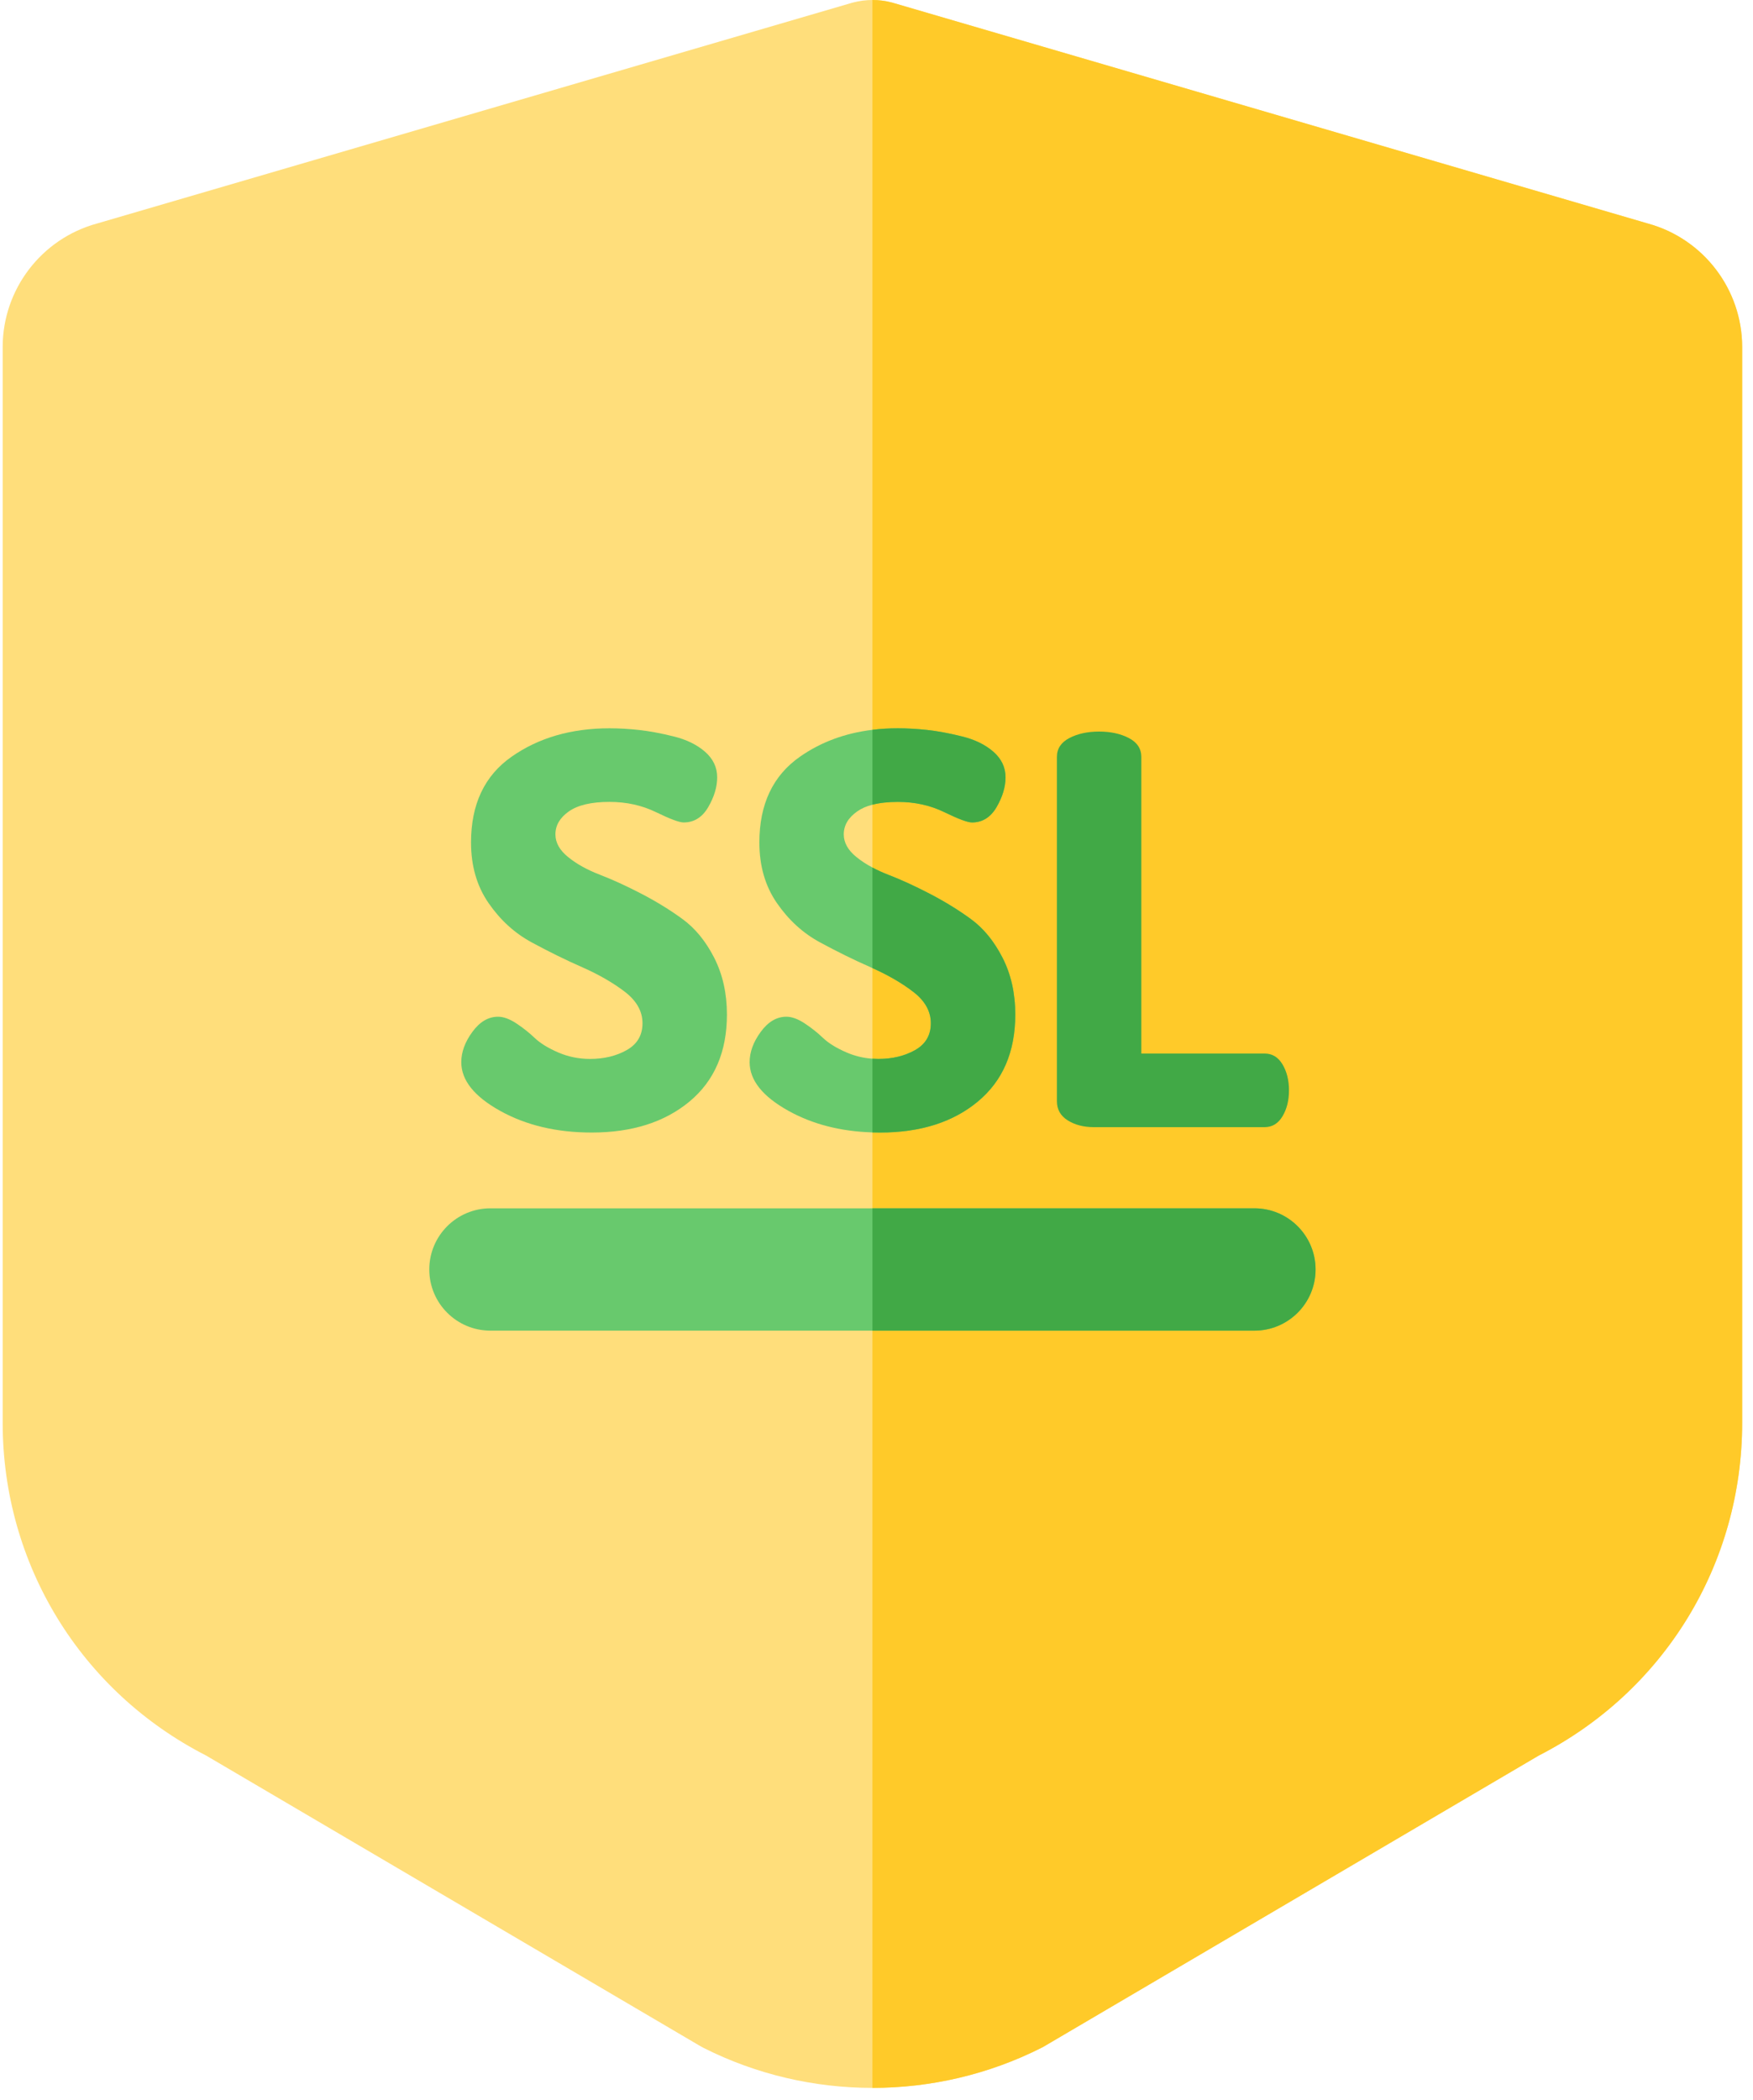
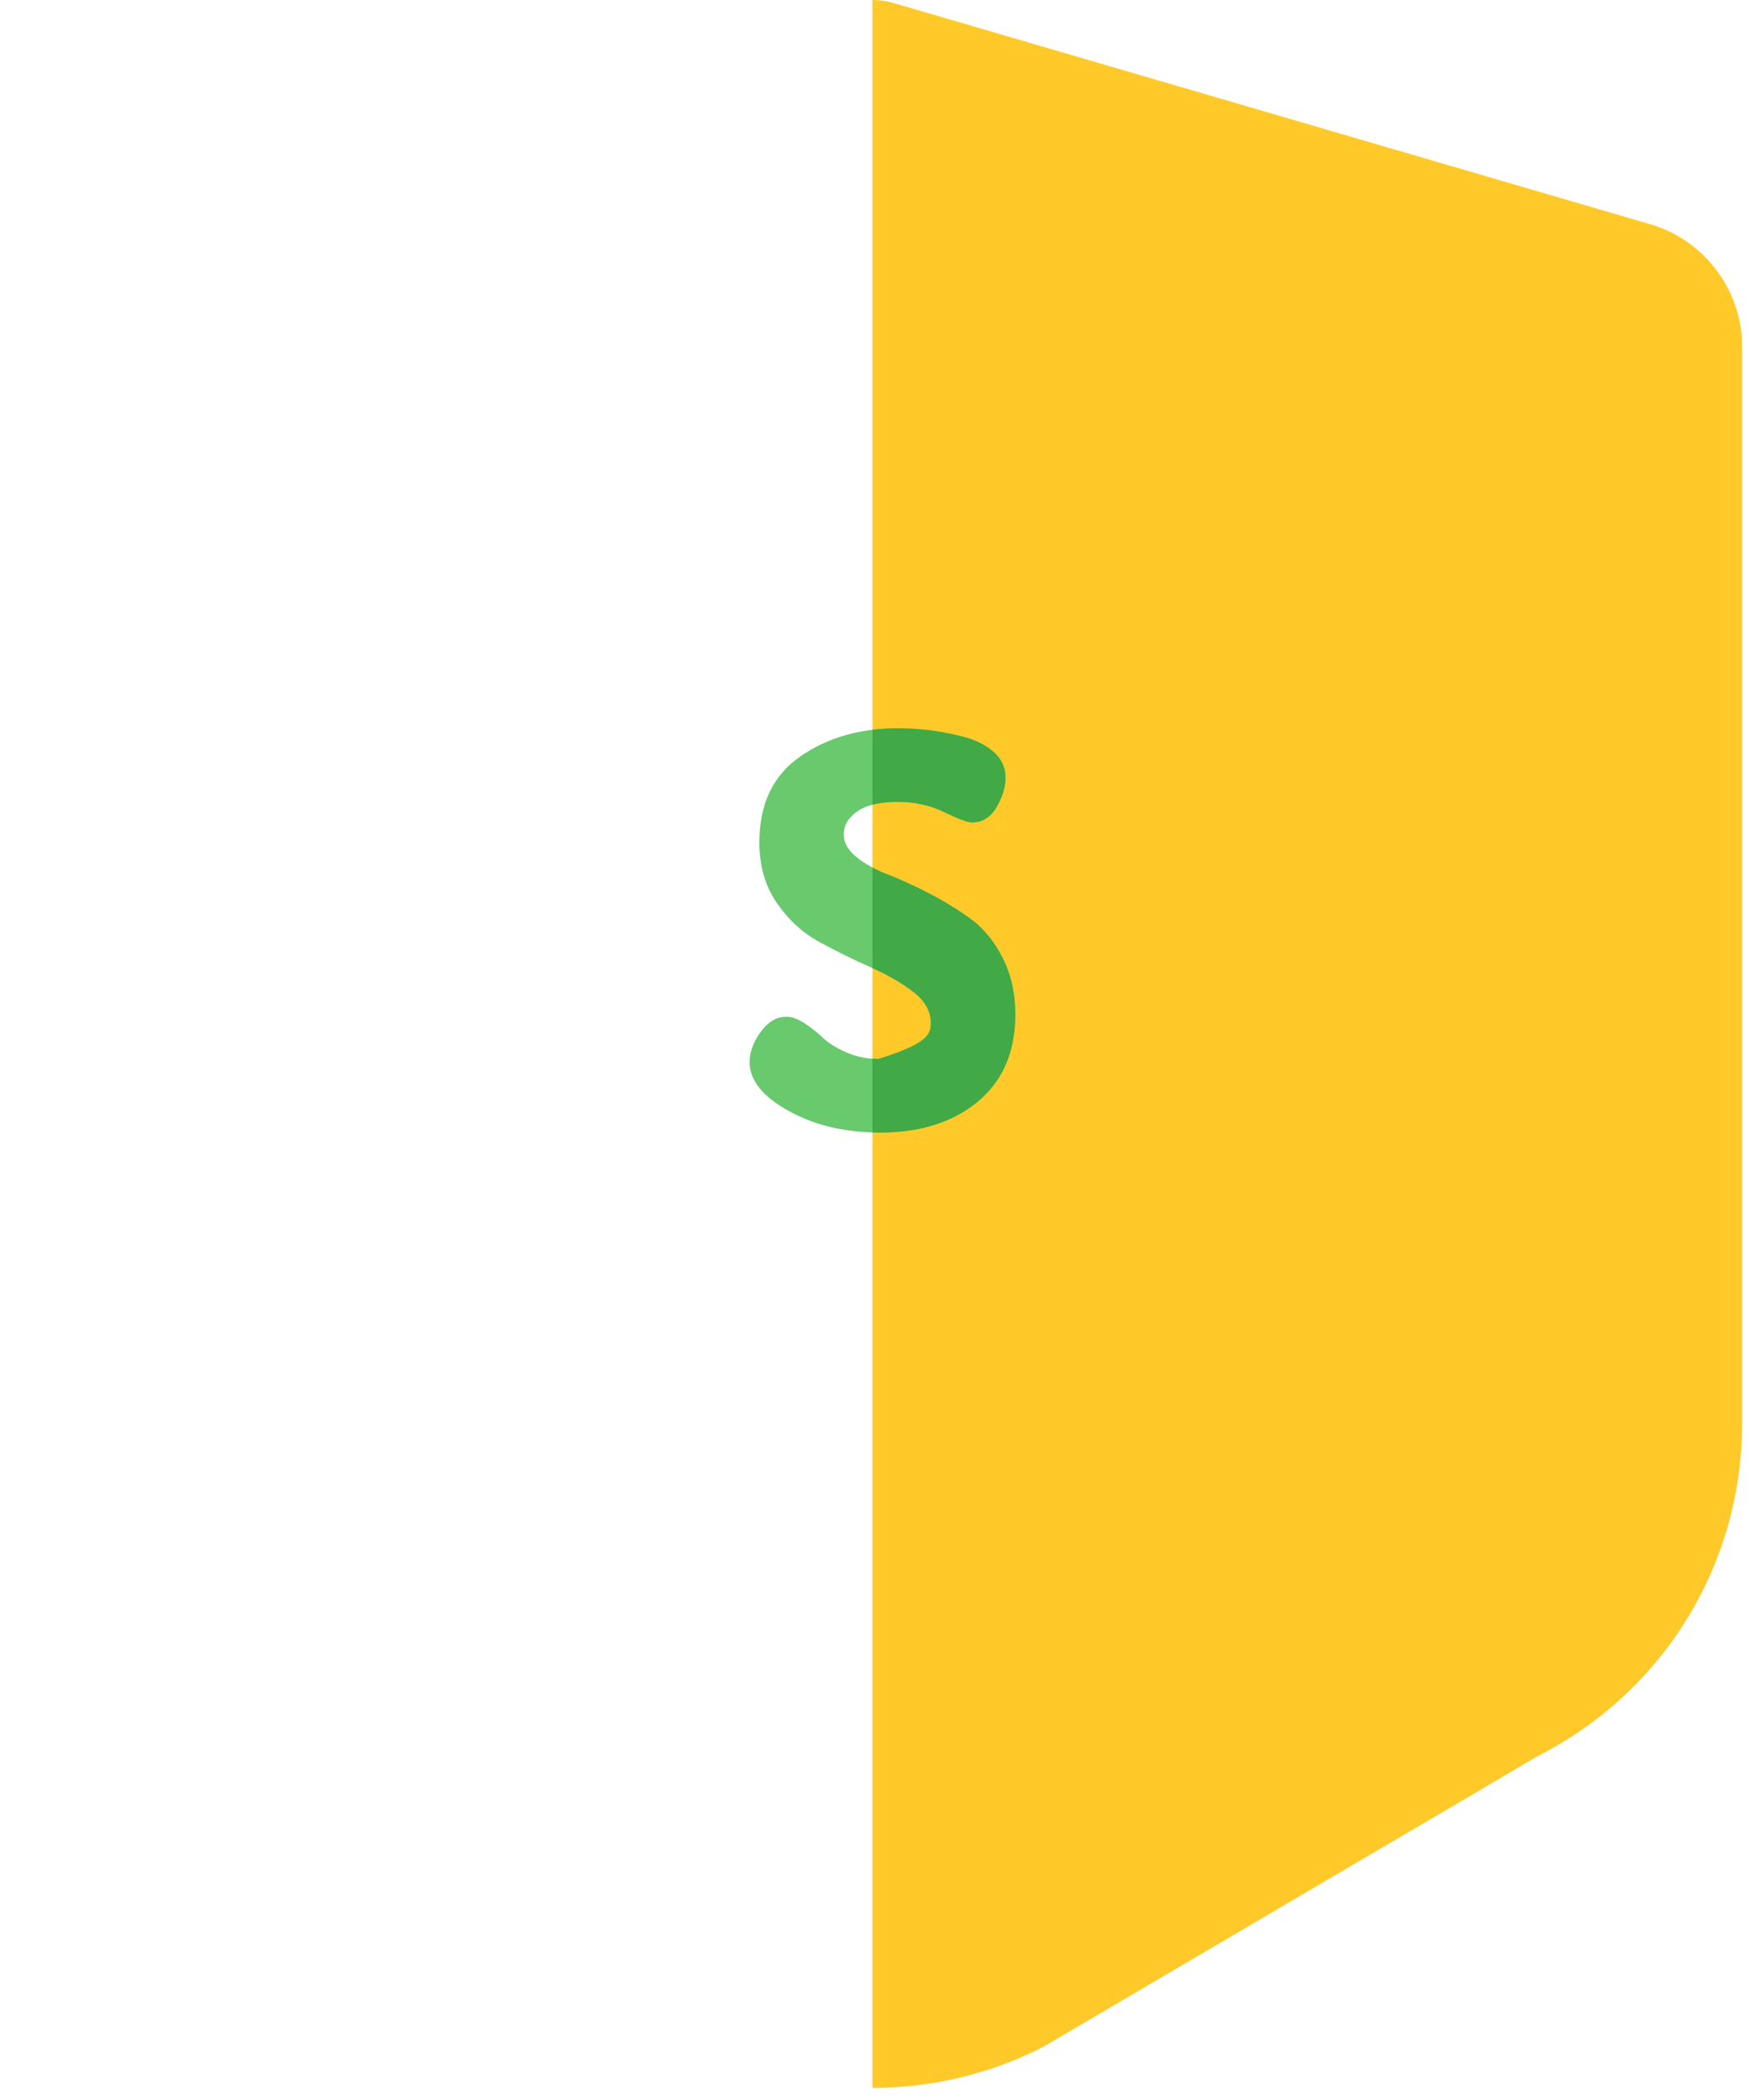
<svg xmlns="http://www.w3.org/2000/svg" width="86px" height="103px" viewBox="0 0 86 103" version="1.1">
  <title>ssl</title>
  <desc>Created with Sketch.</desc>
  <g id="Page-1" stroke="none" stroke-width="1" fill="none" fill-rule="evenodd">
    <g id="ssl" fill-rule="nonzero">
-       <path d="M85.469,17.024 L85.469,69.779 C85.469,76.708 81.647,82.952 75.487,86.102 L51.174,100.392 L51.088,100.436 C48.494,101.746 45.646,102.4 42.8,102.4 C39.954,102.4 37.106,101.746 34.512,100.436 L34.344,100.344 L10.115,86.102 C3.953,82.952 0.131,76.707 0.131,69.779 L0.131,17.024 C0.131,14.19 2.035,11.702 4.767,10.96 L41.808,0.134 L41.846,0.124 C42.158,0.042 42.478,0 42.8,0 C43.122,0 43.442,0.042 43.754,0.124 L43.832,0.146 L80.833,10.96 C83.565,11.702 85.469,14.19 85.469,17.024 Z" id="Path" fill="#FFDE7B" />
      <path d="M85.469,17.024 L85.469,69.779 C85.469,76.708 81.647,82.952 75.487,86.102 L51.174,100.392 L51.088,100.436 C48.494,101.746 45.646,102.4 42.8,102.4 L42.8,0 C43.122,0 43.442,0.042 43.754,0.124 L43.832,0.146 L80.833,10.96 C83.565,11.702 85.469,14.19 85.469,17.024 Z" id="Path" fill="#FFCA29" />
      <g id="Group" transform="translate(22.6, 35.6)" fill="#68C96D">
-         <path d="M12.438,11.373 C12.022,10.559 11.504,9.927 10.884,9.475 C10.266,9.023 9.588,8.609 8.854,8.227 C8.12,7.847 7.444,7.537 6.824,7.299 C6.204,7.059 5.686,6.773 5.272,6.435 C4.856,6.101 4.648,5.729 4.648,5.321 C4.648,4.879 4.868,4.503 5.31,4.193 C5.754,3.883 6.416,3.729 7.302,3.729 C8.134,3.729 8.894,3.897 9.584,4.233 C10.274,4.569 10.726,4.737 10.938,4.737 C11.45,4.737 11.854,4.485 12.146,3.983 C12.438,3.479 12.584,2.993 12.584,2.525 C12.584,2.033 12.384,1.615 11.986,1.267 C11.588,0.921 11.074,0.671 10.446,0.517 C9.818,0.361 9.252,0.257 8.748,0.201 C8.244,0.147 7.762,0.119 7.302,0.119 C5.426,0.119 3.824,0.583 2.498,1.513 C1.17,2.441 0.508,3.843 0.508,5.719 C0.508,6.869 0.794,7.861 1.37,8.693 C1.944,9.525 2.648,10.165 3.48,10.617 C4.312,11.067 5.138,11.475 5.962,11.837 C6.784,12.201 7.482,12.603 8.058,13.045 C8.632,13.487 8.92,14.001 8.92,14.585 C8.92,15.169 8.664,15.607 8.15,15.899 C7.638,16.189 7.036,16.335 6.346,16.335 C5.798,16.335 5.276,16.229 4.78,16.015 C4.284,15.799 3.9,15.563 3.626,15.301 C3.352,15.039 3.05,14.803 2.724,14.587 C2.396,14.373 2.1,14.265 1.834,14.265 C1.356,14.265 0.936,14.513 0.574,15.009 C0.21,15.505 0.03,16.001 0.03,16.495 C0.03,17.381 0.666,18.177 1.94,18.883 C3.214,19.591 4.71,19.945 6.426,19.945 C8.408,19.945 10.008,19.437 11.23,18.421 C12.45,17.405 13.062,15.985 13.062,14.159 C13.062,13.115 12.852,12.187 12.438,11.373 Z" id="Path" />
        <path d="M26.584,11.373 C26.168,10.559 25.65,9.927 25.03,9.475 C24.412,9.023 23.734,8.609 23,8.227 C22.266,7.847 21.59,7.537 20.97,7.299 C20.692,7.191 20.436,7.075 20.2,6.947 C19.908,6.793 19.646,6.621 19.418,6.435 C19.002,6.101 18.794,5.729 18.794,5.321 C18.794,4.879 19.014,4.503 19.458,4.193 C19.658,4.051 19.906,3.941 20.2,3.867 C20.55,3.775 20.966,3.729 21.448,3.729 C22.28,3.729 23.04,3.897 23.73,4.233 C24.42,4.569 24.872,4.737 25.084,4.737 C25.596,4.737 26,4.485 26.292,3.983 C26.584,3.479 26.73,2.993 26.73,2.525 C26.73,2.033 26.53,1.615 26.132,1.267 C25.734,0.921 25.22,0.671 24.592,0.517 C23.964,0.361 23.398,0.257 22.894,0.201 C22.39,0.147 21.908,0.119 21.448,0.119 C21.018,0.119 20.602,0.143 20.2,0.193 C18.852,0.357 17.666,0.797 16.644,1.513 C15.316,2.441 14.654,3.843 14.654,5.719 C14.654,6.869 14.94,7.861 15.516,8.693 C16.09,9.525 16.794,10.165 17.626,10.617 C18.458,11.067 19.284,11.475 20.108,11.837 C20.138,11.851 20.17,11.865 20.2,11.879 C20.982,12.231 21.652,12.619 22.204,13.045 C22.78,13.487 23.066,14.001 23.066,14.585 C23.066,15.169 22.81,15.607 22.298,15.899 C21.784,16.189 21.182,16.335 20.492,16.335 C20.394,16.335 20.296,16.331 20.2,16.325 C19.758,16.293 19.332,16.191 18.926,16.015 C18.43,15.799 18.046,15.563 17.772,15.301 C17.498,15.039 17.196,14.803 16.87,14.587 C16.542,14.373 16.246,14.265 15.98,14.265 C15.502,14.265 15.082,14.513 14.72,15.009 C14.356,15.505 14.176,16.001 14.176,16.495 C14.176,17.381 14.812,18.177 16.086,18.883 C17.268,19.539 18.64,19.891 20.2,19.939 C20.324,19.943 20.446,19.945 20.572,19.945 C22.554,19.945 24.156,19.437 25.376,18.421 C26.596,17.405 27.208,15.985 27.208,14.159 C27.208,13.115 27,12.187 26.584,11.373 Z" id="Path" />
      </g>
-       <path d="M62.918,52.201 C62.706,51.847 62.414,51.671 62.042,51.671 L55.992,51.671 L55.992,37.125 C55.992,36.719 55.788,36.409 55.38,36.197 C54.974,35.985 54.486,35.879 53.92,35.879 C53.354,35.879 52.868,35.985 52.462,36.197 C52.054,36.409 51.85,36.719 51.85,37.125 L51.85,54.007 C51.85,54.413 52.028,54.727 52.382,54.949 C52.736,55.169 53.16,55.281 53.656,55.281 L62.042,55.281 C62.414,55.281 62.706,55.103 62.918,54.749 C63.13,54.395 63.236,53.971 63.236,53.475 C63.236,52.981 63.13,52.555 62.918,52.201 Z" id="Path" fill="#41A946" />
-       <path d="M64.54,62.261 C64.54,63.919 63.196,65.261 61.54,65.261 L24.06,65.261 C22.404,65.261 21.06,63.919 21.06,62.261 C21.06,60.605 22.404,59.261 24.06,59.261 L61.54,59.261 C63.196,59.261 64.54,60.605 64.54,62.261 Z" id="Path" fill="#68C96D" />
      <g id="Group" transform="translate(42.8, 35.6)" fill="#41A946">
        <path d="M1.248,3.729 C0.766,3.729 0.35,3.775 0,3.867 L0,0.193 C0.402,0.143 0.818,0.119 1.248,0.119 C1.708,0.119 2.19,0.147 2.694,0.201 C3.198,0.257 3.764,0.361 4.392,0.517 C5.02,0.671 5.534,0.921 5.932,1.267 C6.33,1.615 6.53,2.033 6.53,2.525 C6.53,2.993 6.384,3.479 6.092,3.983 C5.8,4.485 5.396,4.737 4.884,4.737 C4.672,4.737 4.22,4.569 3.53,4.233 C2.84,3.897 2.08,3.729 1.248,3.729 Z" id="Path" />
-         <path d="M7.008,14.159 C7.008,15.985 6.396,17.405 5.176,18.421 C3.956,19.437 2.354,19.945 0.372,19.945 C0.246,19.945 0.124,19.943 0,19.939 L0,16.325 C0.096,16.331 0.194,16.335 0.292,16.335 C0.982,16.335 1.584,16.189 2.098,15.899 C2.61,15.607 2.866,15.169 2.866,14.585 C2.866,14.001 2.58,13.487 2.004,13.045 C1.452,12.619 0.782,12.231 0,11.879 L0,6.947 C0.236,7.075 0.492,7.191 0.77,7.299 C1.39,7.537 2.066,7.847 2.8,8.227 C3.534,8.609 4.212,9.023 4.83,9.475 C5.45,9.927 5.968,10.559 6.384,11.373 C6.8,12.187 7.008,13.115 7.008,14.159 Z" id="Path" />
-         <path d="M21.74,26.661 C21.74,28.319 20.396,29.661 18.74,29.661 L0,29.661 L0,23.661 L18.74,23.661 C20.396,23.661 21.74,25.005 21.74,26.661 Z" id="Path" />
+         <path d="M7.008,14.159 C7.008,15.985 6.396,17.405 5.176,18.421 C3.956,19.437 2.354,19.945 0.372,19.945 C0.246,19.945 0.124,19.943 0,19.939 L0,16.325 C0.096,16.331 0.194,16.335 0.292,16.335 C2.61,15.607 2.866,15.169 2.866,14.585 C2.866,14.001 2.58,13.487 2.004,13.045 C1.452,12.619 0.782,12.231 0,11.879 L0,6.947 C0.236,7.075 0.492,7.191 0.77,7.299 C1.39,7.537 2.066,7.847 2.8,8.227 C3.534,8.609 4.212,9.023 4.83,9.475 C5.45,9.927 5.968,10.559 6.384,11.373 C6.8,12.187 7.008,13.115 7.008,14.159 Z" id="Path" />
      </g>
    </g>
  </g>
</svg>